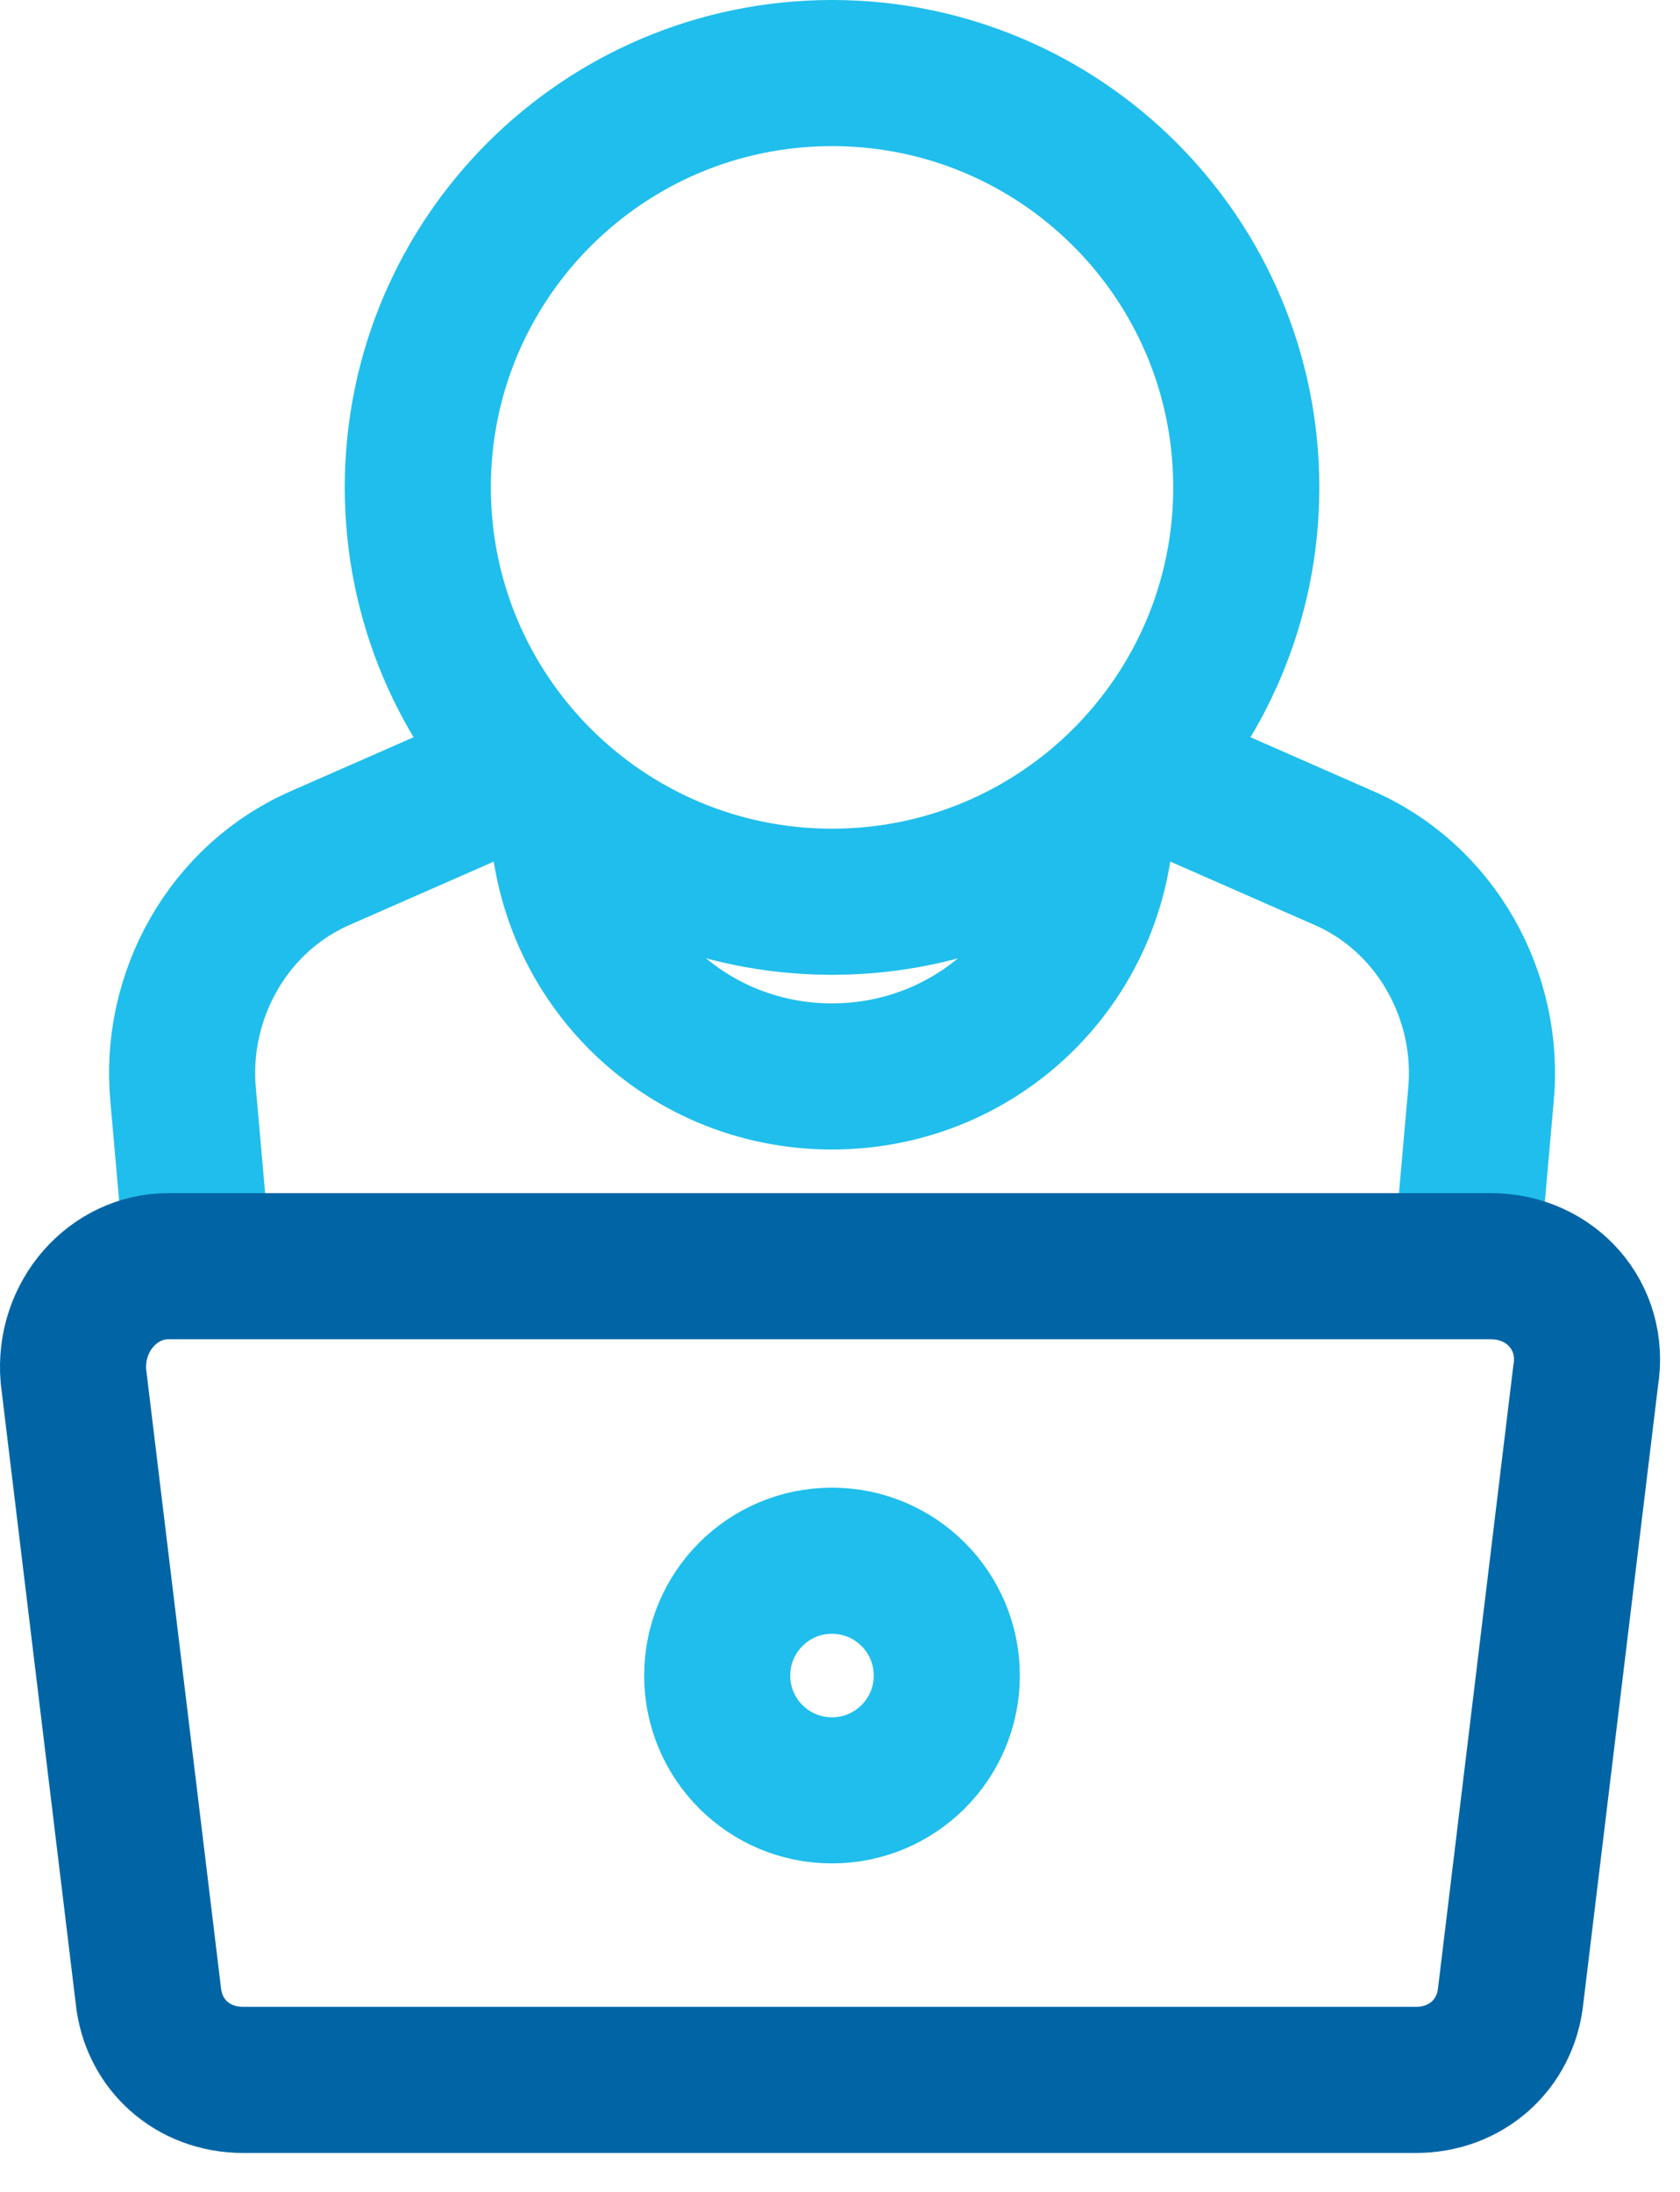
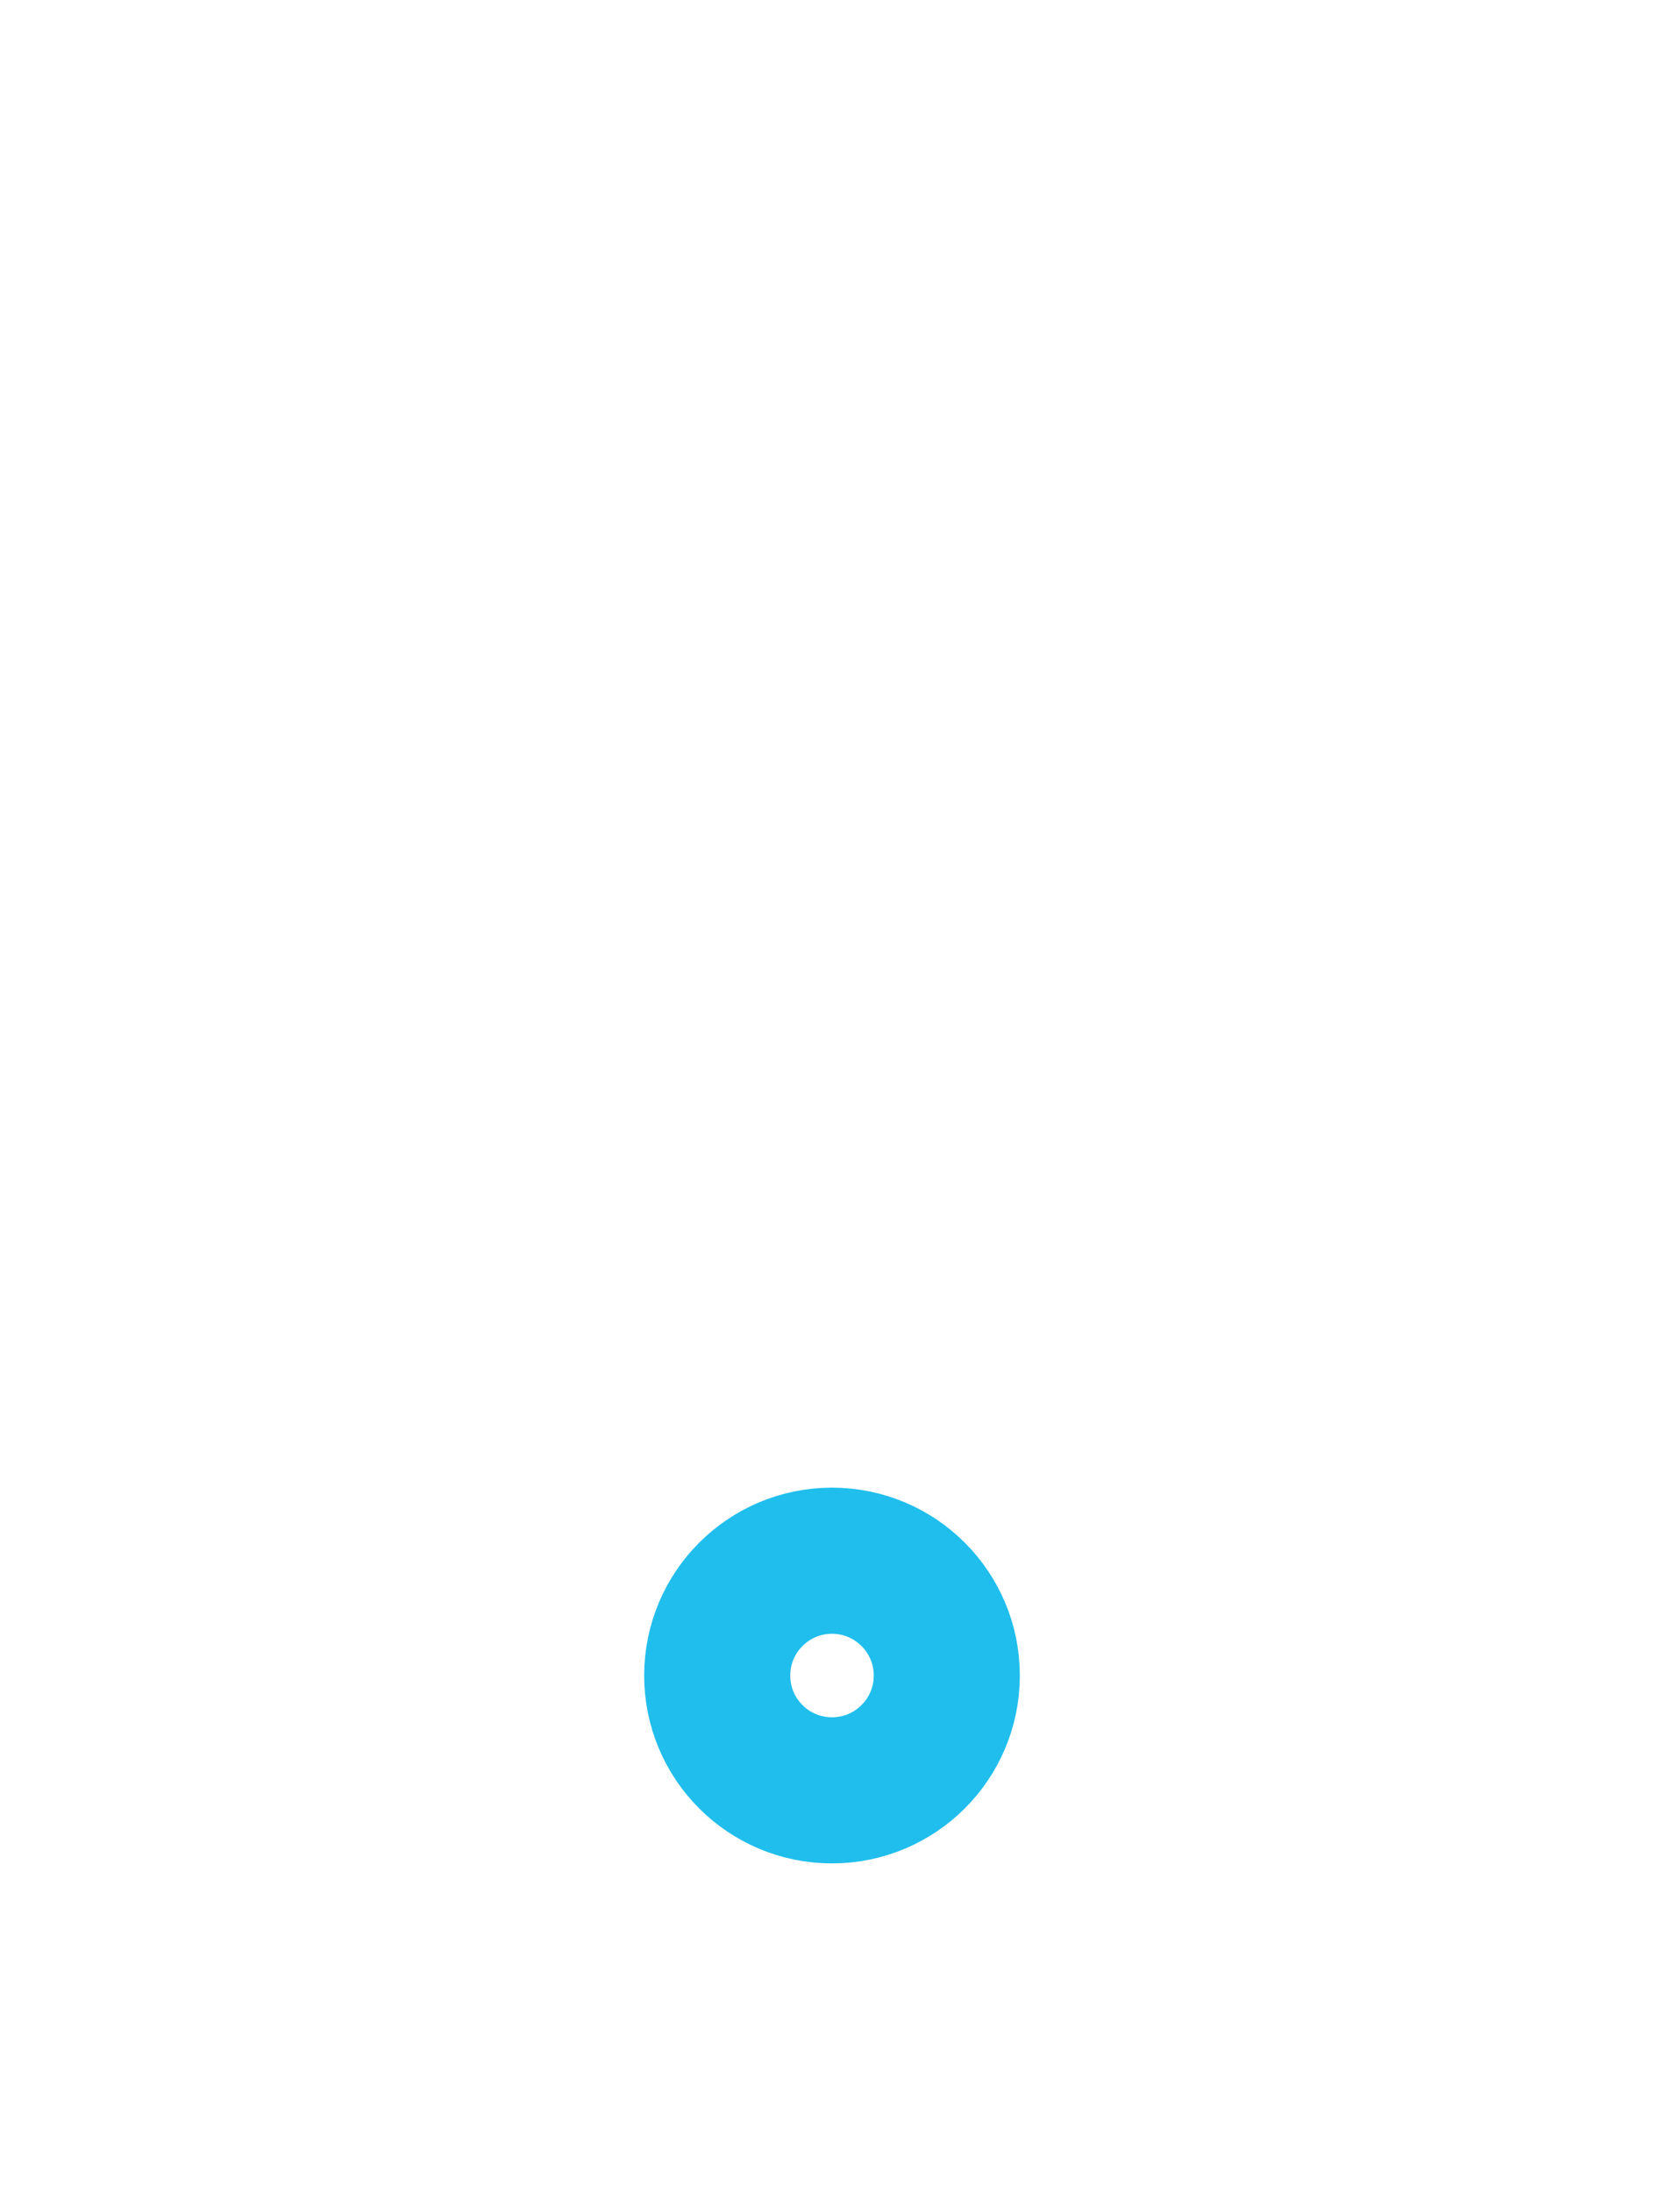
<svg xmlns="http://www.w3.org/2000/svg" width="23" height="30" viewBox="0 0 23 30" fill="none">
-   <path d="M11.391 12.342C14.523 12.342 17.062 9.803 17.062 6.671C17.062 3.539 14.523 1 11.391 1C8.259 1 5.72 3.539 5.72 6.671C5.72 9.803 8.259 12.342 11.391 12.342Z" stroke="#20BEEC" stroke-width="2" stroke-miterlimit="10" />
-   <path d="M15.08 11.044C15.08 13.094 13.44 14.733 11.39 14.733C9.341 14.733 7.701 13.094 7.701 11.044" stroke="#20BEEC" stroke-width="2" stroke-miterlimit="10" />
-   <path d="M7.223 10.497L4.422 11.727C3.124 12.274 2.372 13.64 2.509 15.007L2.714 17.33" stroke="#20BEEC" stroke-width="2" stroke-miterlimit="10" />
-   <path d="M15.559 10.497L18.36 11.727C19.658 12.274 20.41 13.64 20.273 15.007L20.068 17.33" stroke="#20BEEC" stroke-width="2" stroke-miterlimit="10" />
  <path d="M11.39 24.504C12.258 24.504 12.962 23.801 12.962 22.933C12.962 22.065 12.258 21.361 11.39 21.361C10.522 21.361 9.819 22.065 9.819 22.933C9.819 23.801 10.522 24.504 11.39 24.504Z" stroke="#20BEEC" stroke-width="2" stroke-miterlimit="10" />
-   <path d="M19.385 28.467H3.328C2.645 28.467 2.098 27.989 2.03 27.306L1.005 18.833C0.937 18.014 1.552 17.33 2.303 17.33H20.41C21.23 17.33 21.845 18.014 21.708 18.833L20.683 27.306C20.615 27.989 20.068 28.467 19.385 28.467Z" stroke="#0165A5" stroke-width="2" stroke-miterlimit="10" />
</svg>